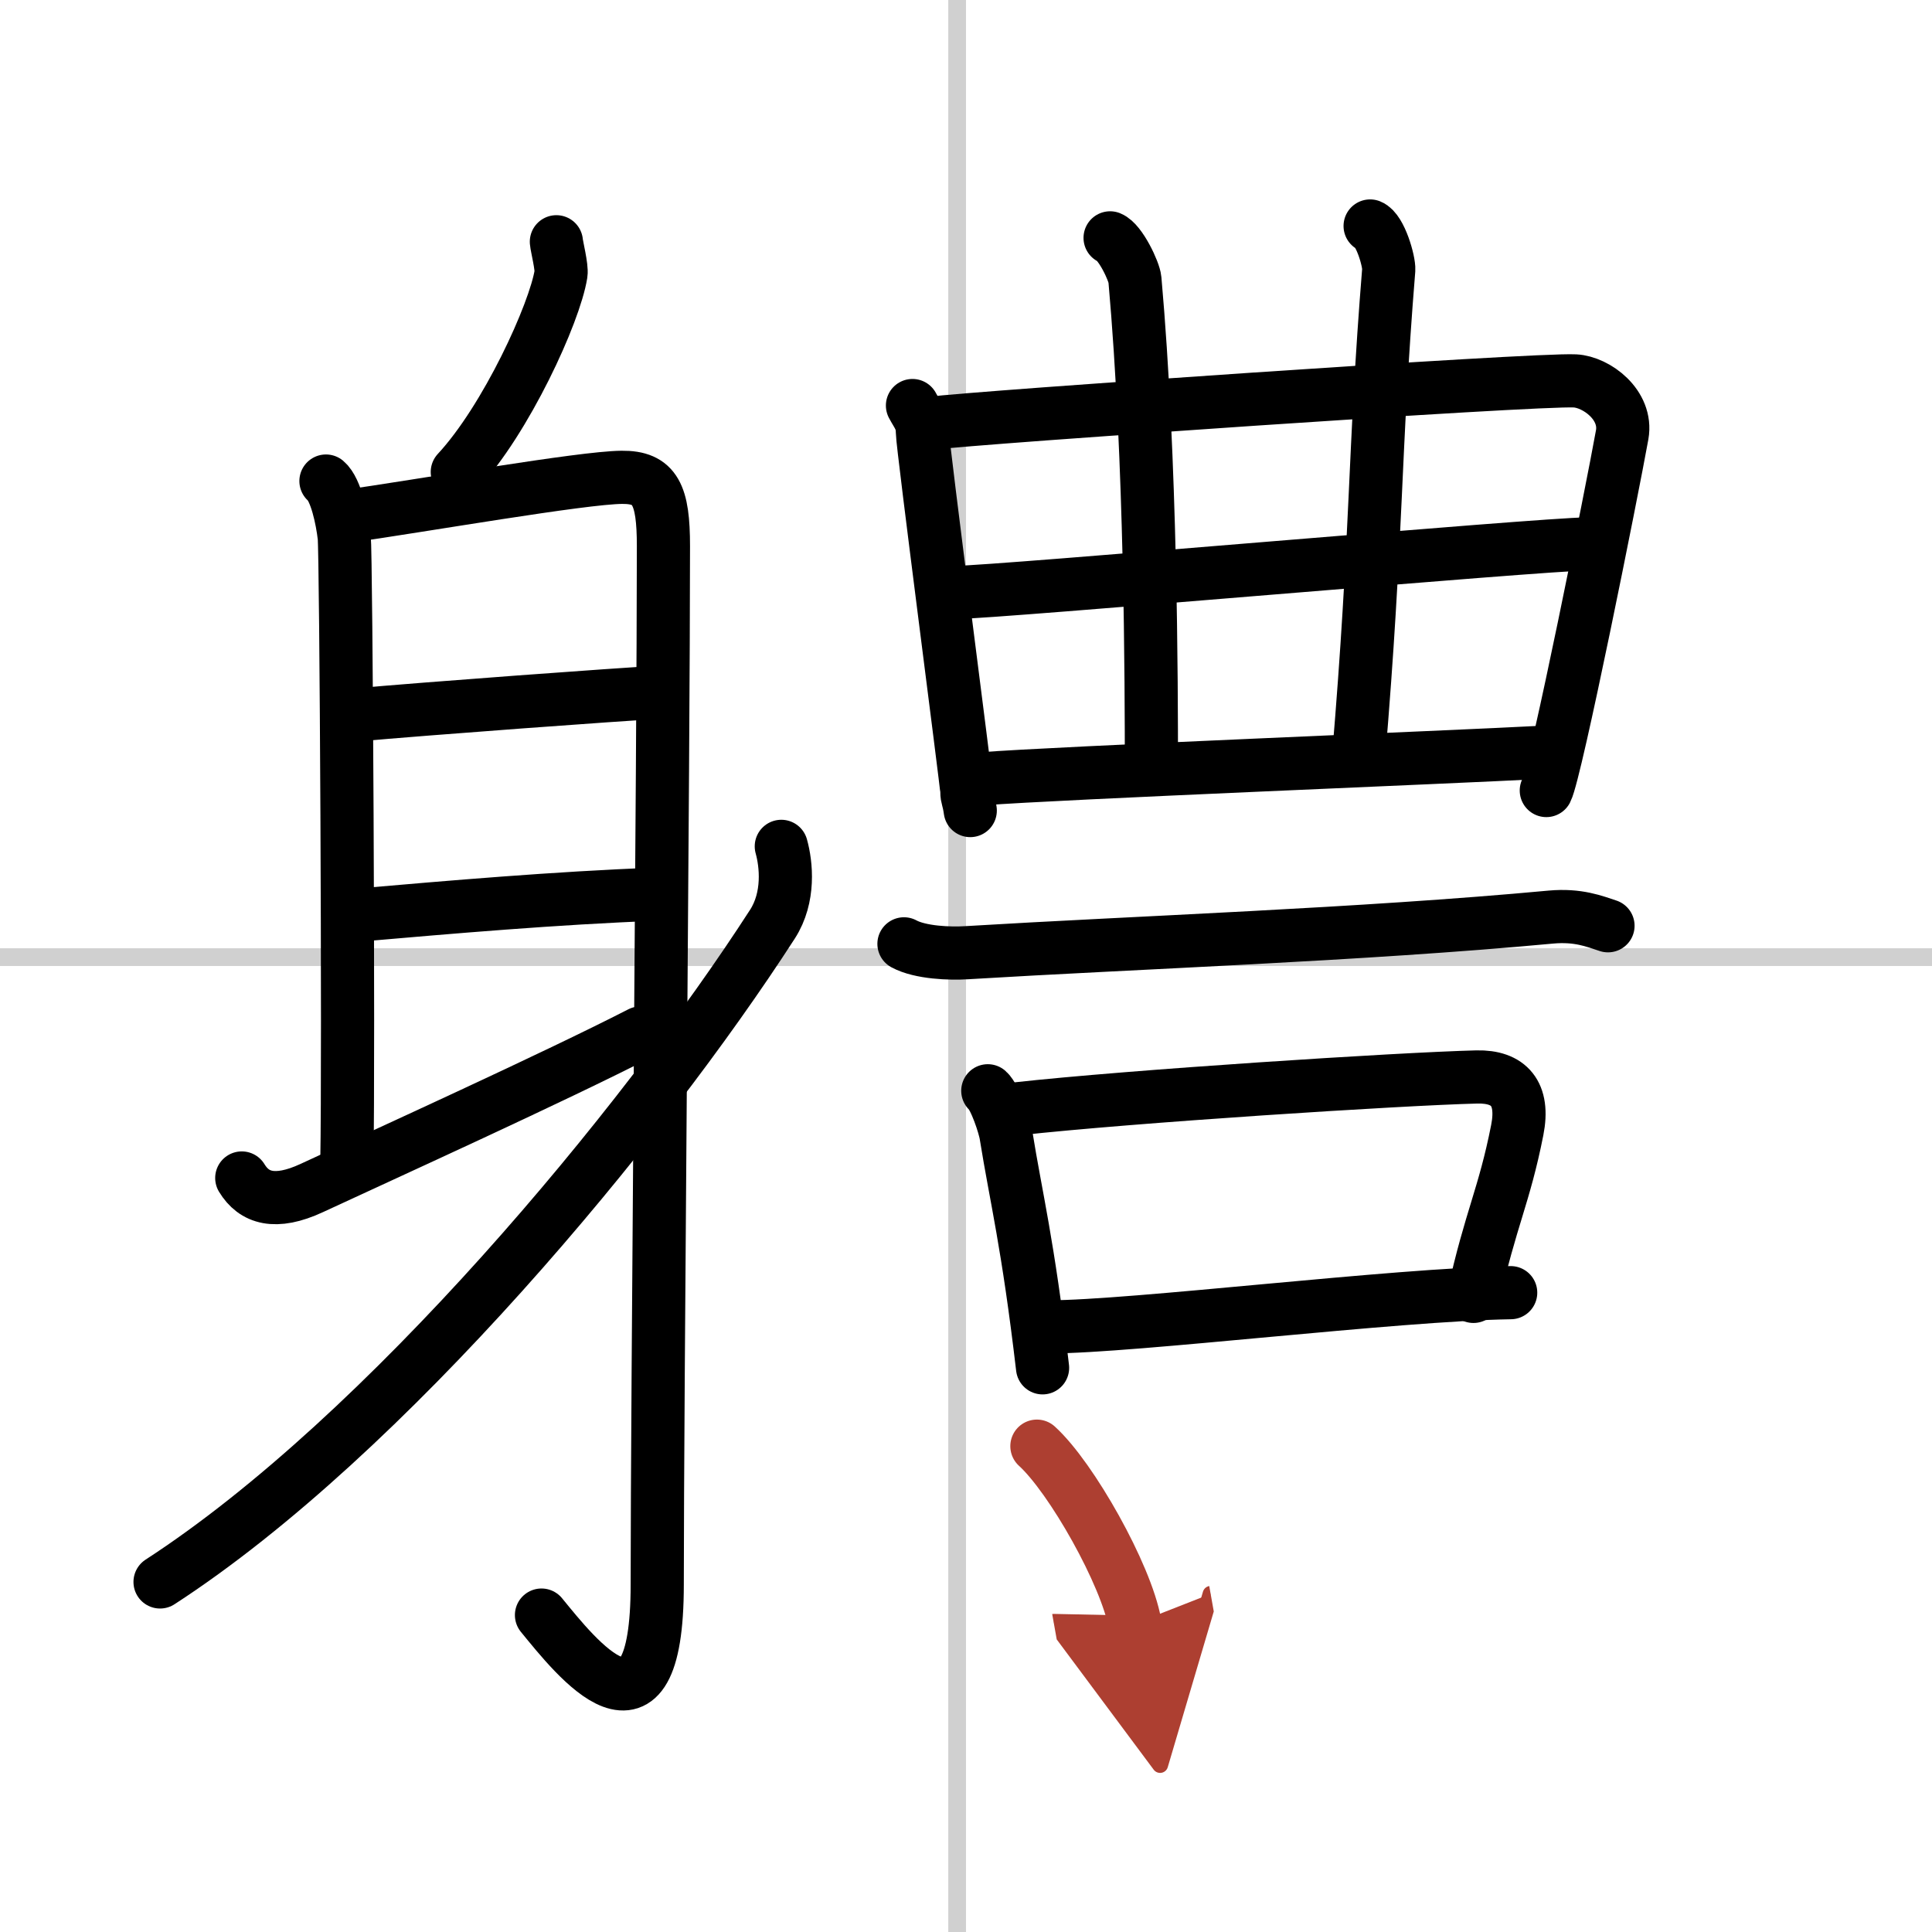
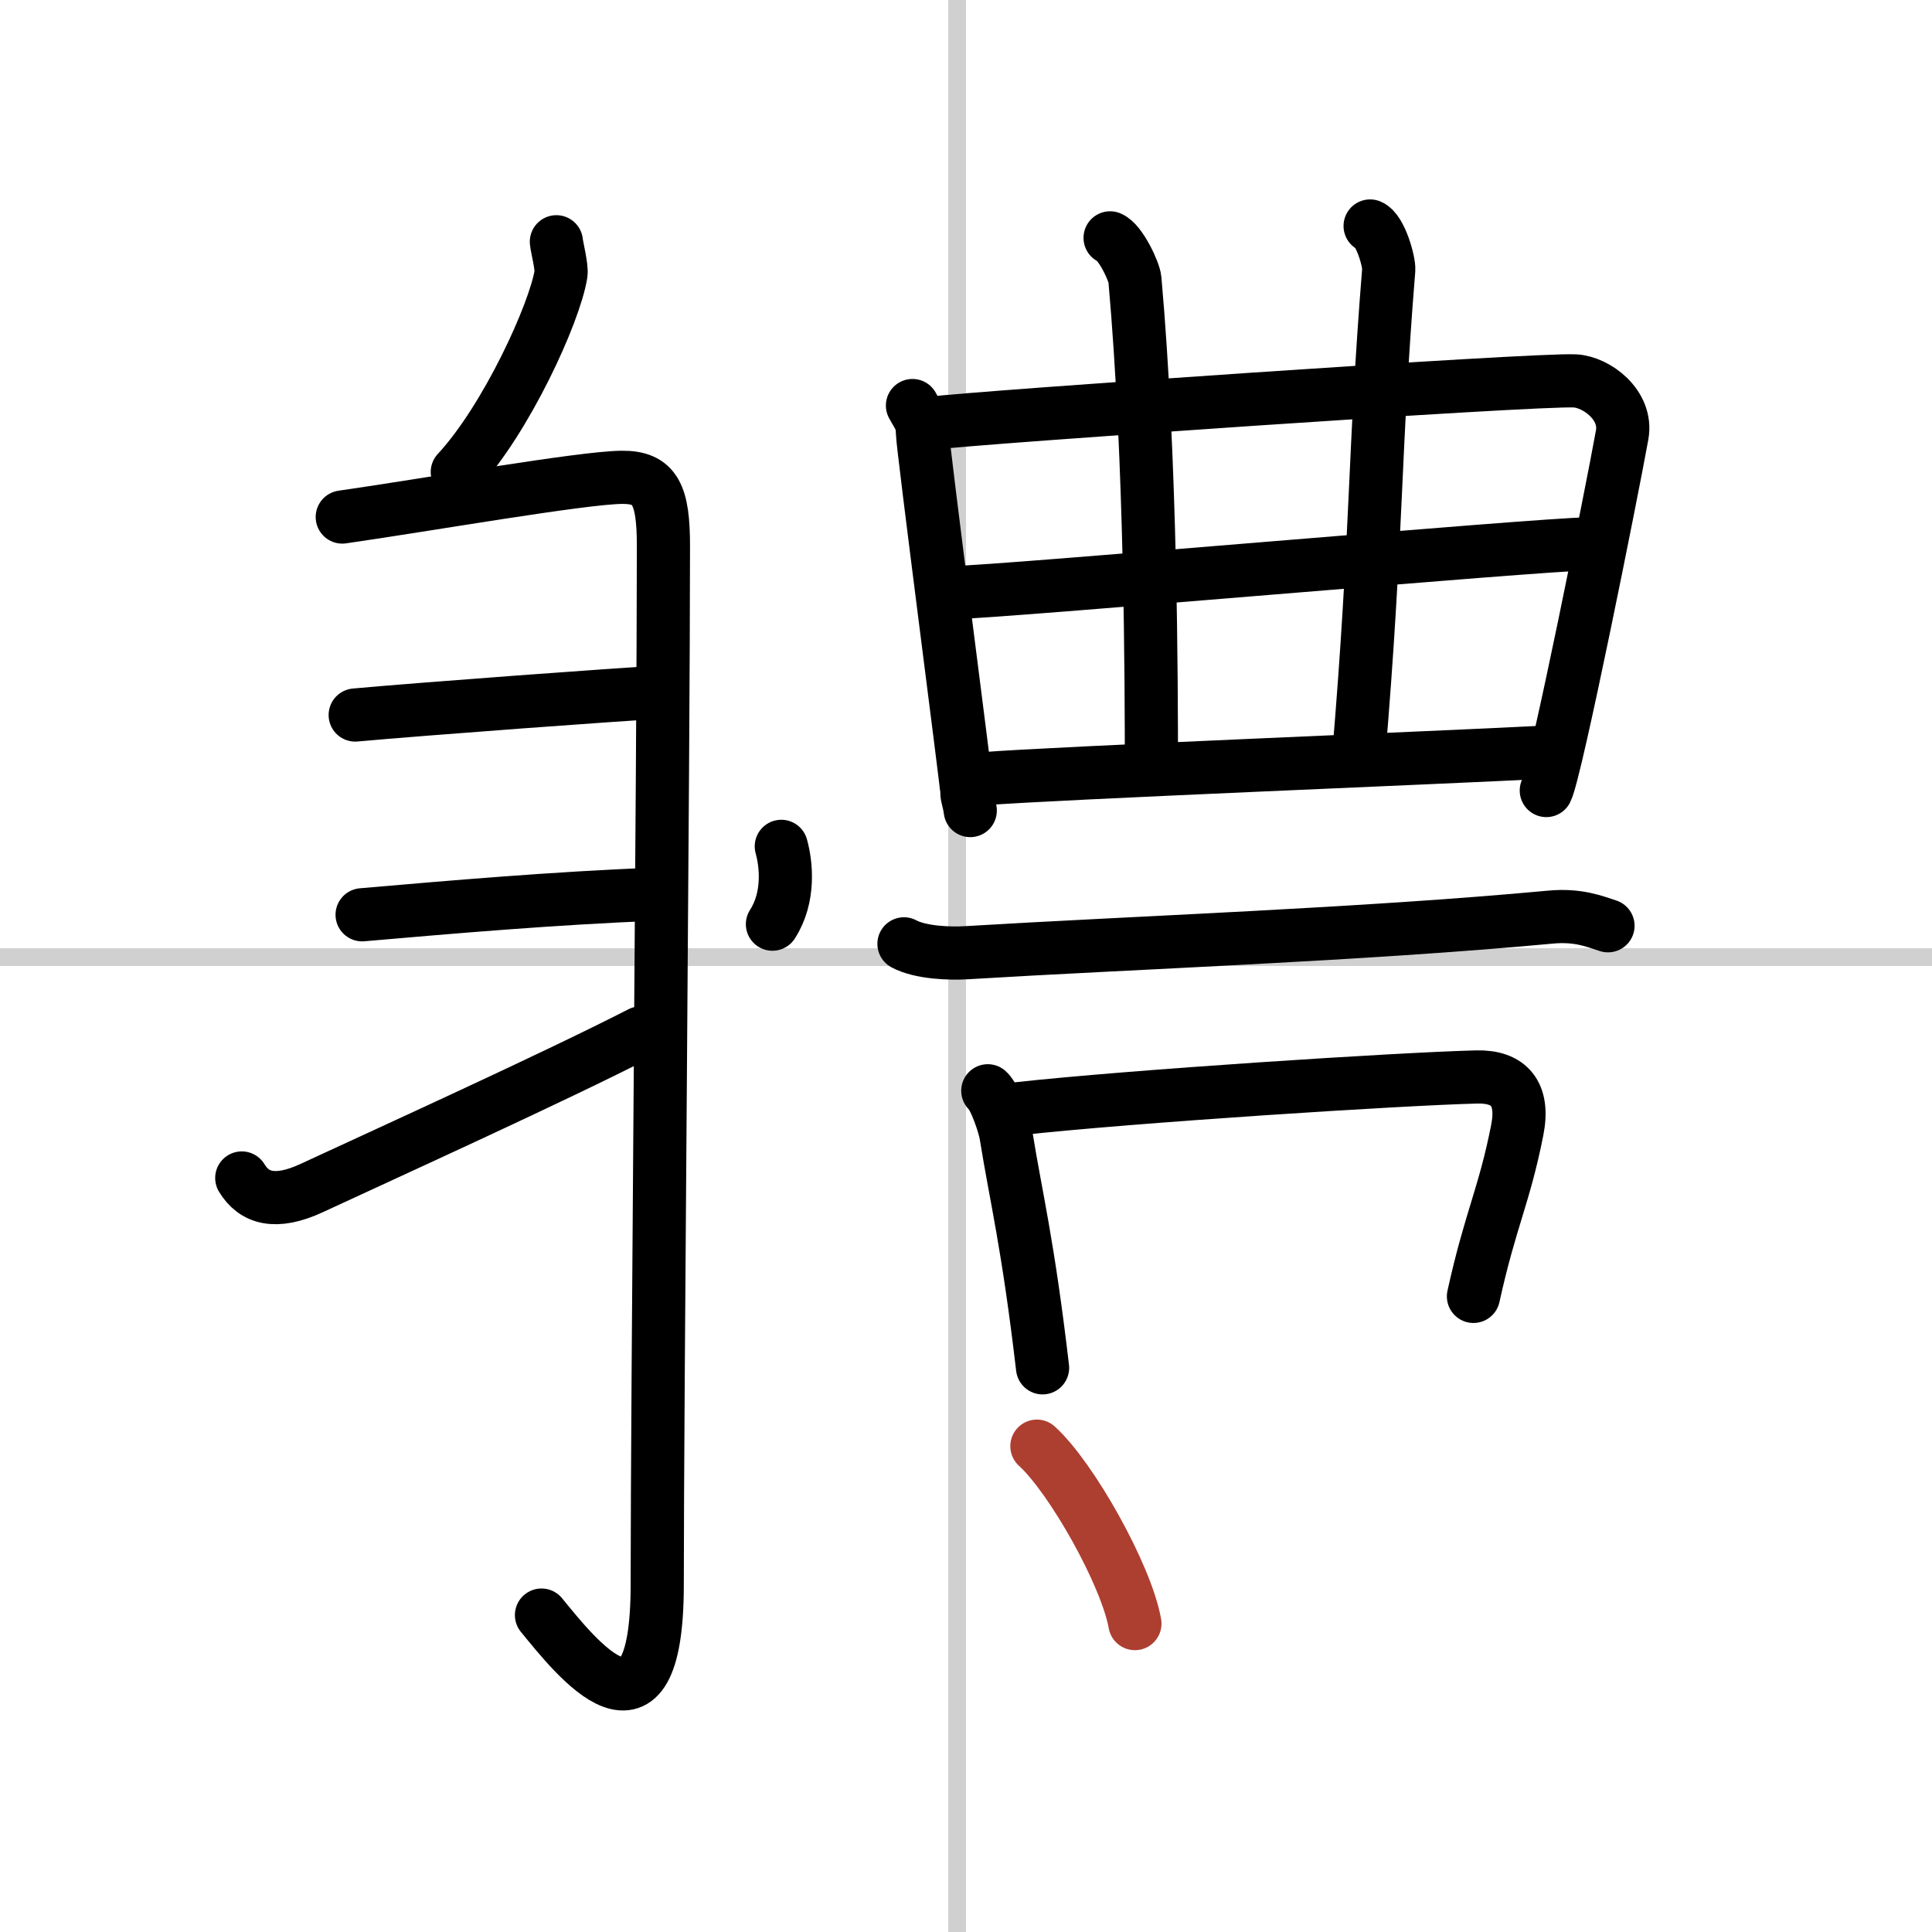
<svg xmlns="http://www.w3.org/2000/svg" width="400" height="400" viewBox="0 0 109 109">
  <defs>
    <marker id="a" markerWidth="4" orient="auto" refX="1" refY="5" viewBox="0 0 10 10">
-       <polyline points="0 0 10 5 0 10 1 5" fill="#ad3f31" stroke="#ad3f31" />
-     </marker>
+       </marker>
  </defs>
  <g fill="none" stroke="#000" stroke-linecap="round" stroke-linejoin="round" stroke-width="3">
    <rect width="100%" height="100%" fill="#fff" stroke="#fff" />
    <line x1="54" x2="54" y2="109" stroke="#d0d0d0" stroke-width="1" />
    <line x2="109" y1="54" y2="54" stroke="#d0d0d0" stroke-width="1" />
    <path d="m31.39 13.64c0.02 0.26 0.32 1.44 0.26 1.81-0.35 2.21-3.09 8.21-5.85 11.18" />
-     <path d="m18.39 27.14c0.57 0.48 0.92 2.17 1.03 3.14s0.26 29.19 0.15 35.22" />
    <path d="m19.31 29.17c4.69-0.67 13.52-2.22 15.77-2.24 1.89-0.02 2.35 0.98 2.35 3.88 0 11.97-0.35 47.86-0.35 58.58 0 9.97-4.59 4.1-6.53 1.73" />
    <path d="m20.04 40.34c3.95-0.36 15.13-1.18 16.98-1.27" />
    <path d="m20.43 51.61c4.85-0.42 10.94-0.95 16.58-1.16" />
    <path d="m13.64 66.46c0.69 1.14 1.89 1.52 3.94 0.57 4.18-1.94 13.74-6.28 18.55-8.75" />
-     <path d="M44.08,47.75c0.28,1,0.48,2.87-0.5,4.39C36.25,63.5,21.75,81,9.03,89.25" />
+     <path d="M44.08,47.75c0.28,1,0.48,2.87-0.5,4.39" />
    <path d="m51.48 22.88c0.28 0.53 0.56 0.8 0.56 1.51s2.51 19.92 2.51 20.28 0.09 0.36 0.19 1.06" />
    <path d="m52.51 23.88c2.57-0.33 34.08-2.51 36.35-2.39 1.2 0.06 2.96 1.35 2.66 3.04-0.59 3.28-3.75 19.05-4.28 20.07" />
    <path d="M62.63,13.42c0.58,0.23,1.36,1.89,1.4,2.35C64.94,26,64.96,38.5,64.96,43.4" />
    <path d="m77.3 12.75c0.58 0.23 1.08 2.01 1.05 2.47-0.85 10.48-0.63 14.75-1.71 27.61" />
    <path d="m53.98 33.42c2.14 0 33.13-2.73 35.55-2.73" />
    <path d="m55.38 43.94c4.35-0.34 26.3-1.21 31.71-1.5" />
    <path d="m51 53.25c0.92 0.5 2.6 0.56 3.53 0.5 9.58-0.58 22.23-1.01 32.97-2.01 1.53-0.14 2.46 0.24 3.22 0.49" />
    <path d="m55.73 61.54c0.42 0.37 0.96 2.02 1.03 2.51 0.57 3.55 1.23 6.05 2.06 13.12" />
    <path d="m57.35 62.56c6.4-0.71 21.61-1.69 25.97-1.8 1.81-0.04 2.69 0.93 2.28 3-0.73 3.71-1.51 5.02-2.47 9.38" />
-     <path d="m59.17 74.86c4.73 0 19.53-1.83 26.06-1.93" />
    <path d="m58.5 81.59c1.95 1.77 5.04 7.26 5.53 10.01" marker-end="url(#a)" stroke="#ad3f31" />
  </g>
</svg>